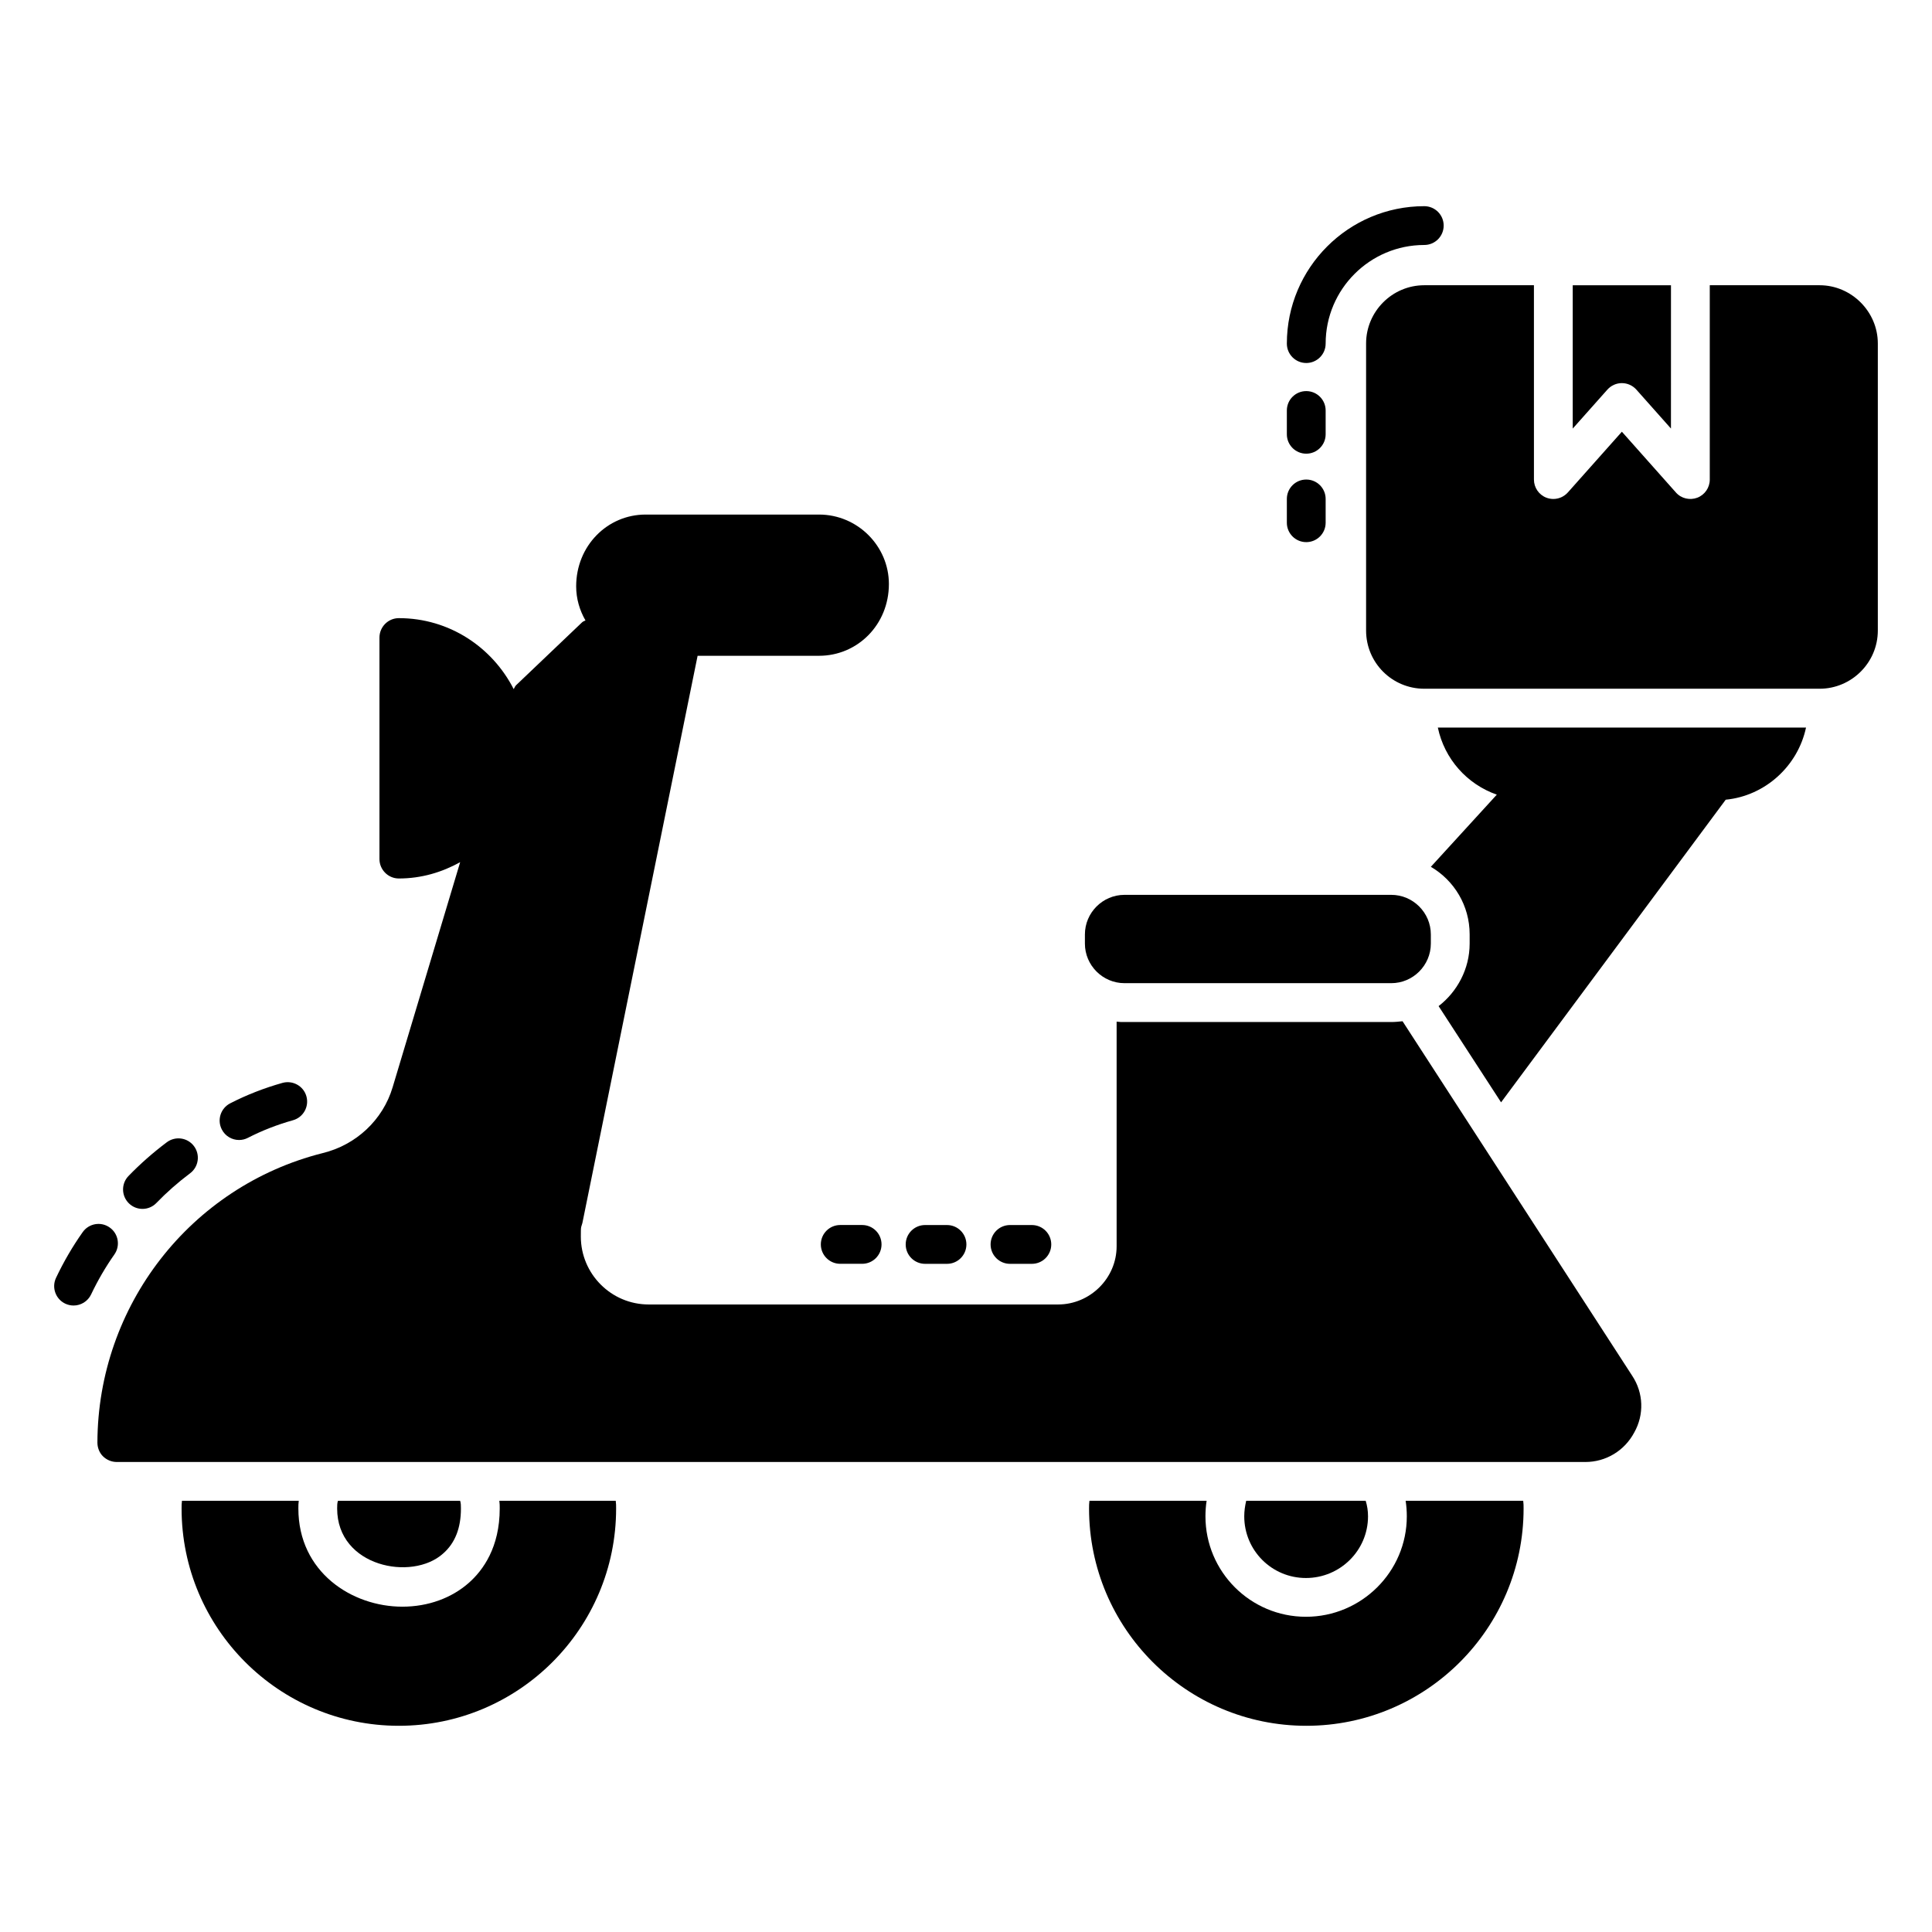
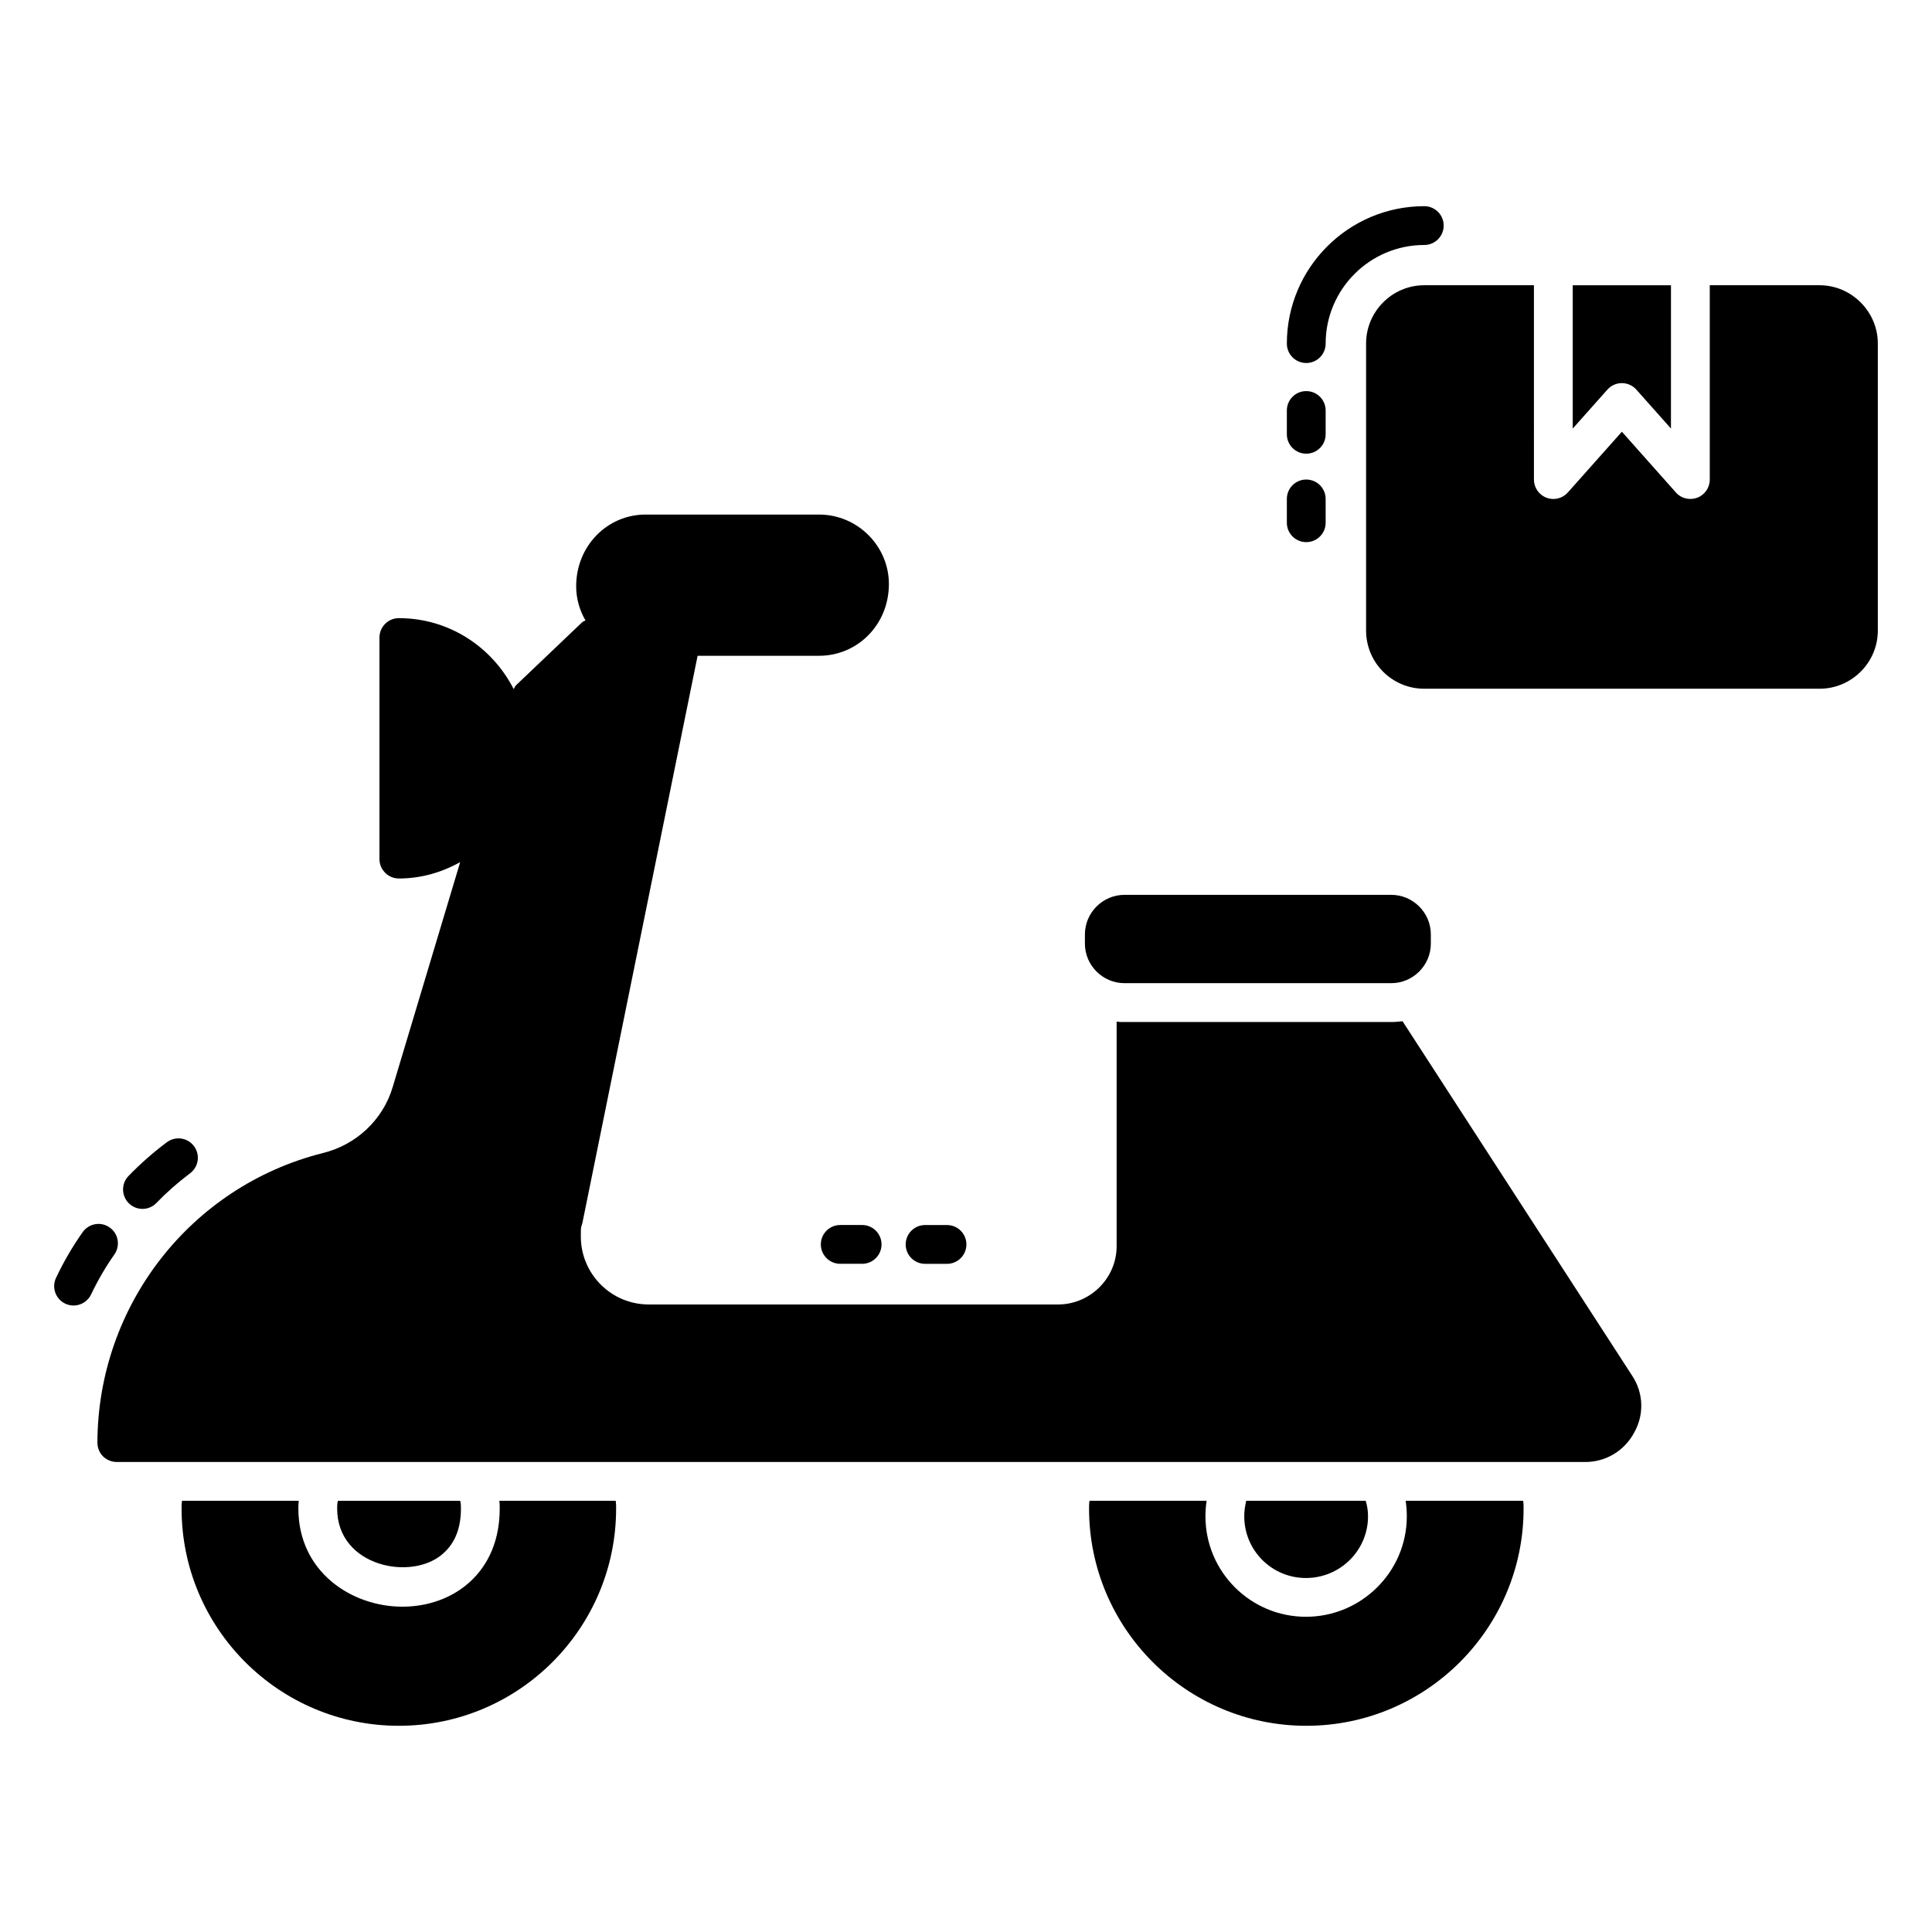
<svg xmlns="http://www.w3.org/2000/svg" fill="#000000" width="800px" height="800px" version="1.1" viewBox="144 144 512 512">
  <g>
    <path d="m442 404.55h70.699c5.769 0 10.488-4.723 10.488-10.496v-2.414c0-5.773-4.719-10.496-10.488-10.496h-70.699c-5.769 0-10.488 4.723-10.488 10.496v2.414c-0.004 5.773 4.719 10.496 10.488 10.496z" />
-     <path d="m540.67 354.59-17.48 19.125c6.168 3.598 10.281 10.281 10.281 17.891v2.469c0 6.684-3.289 12.75-8.227 16.555l16.555 25.5 59.531-80.199c10.488-1.027 19.125-8.945 21.285-19.125h-97.574c1.75 8.328 7.715 15.012 15.629 17.785z" />
    <path d="m276.33 541.72c0.102 0.719 0.102 1.336 0.102 2.055 0 10.281-4.422 16.348-8.121 19.637-4.625 4.113-10.898 6.375-17.684 6.375-13.367 0-27.555-9.152-27.555-26.012 0-0.719 0-1.336 0.102-2.055h-30.949c-0.102 0.719-0.102 1.336-0.102 2.055 0 31.77 25.809 57.578 57.578 57.578s57.578-25.809 57.578-57.578c0-0.719 0-1.336-0.102-2.055z" />
    <path d="m261.42 555.71c3.188-2.777 4.731-6.785 4.731-11.926 0-0.719 0-1.441-0.207-2.055h-32.387c-0.207 0.617-0.207 1.336-0.207 2.055 0.004 15.422 19.848 19.328 28.07 11.926z" />
-     <path d="m207.35 446.11c0.793 0 1.598-0.18 2.348-0.574 3.734-1.918 7.75-3.484 11.938-4.66 2.742-0.762 4.328-3.606 3.566-6.336-0.754-2.731-3.606-4.316-6.336-3.566-4.852 1.367-9.52 3.184-13.867 5.422-2.519 1.297-3.523 4.387-2.219 6.918 0.906 1.781 2.715 2.797 4.57 2.797z" />
    <path d="m173.07 469.3c-2.32-1.656-5.531-1.086-7.16 1.234-2.68 3.785-5.051 7.863-7.059 12.102-1.215 2.559-0.121 5.633 2.449 6.848 0.711 0.332 1.457 0.492 2.199 0.492 1.918 0 3.766-1.086 4.648-2.941 1.758-3.707 3.824-7.262 6.156-10.574 1.637-2.32 1.086-5.535-1.234-7.16z" />
    <path d="m181.75 464.37c1.348 0 2.691-0.523 3.707-1.578 2.672-2.769 5.672-5.422 8.926-7.863 2.269-1.707 2.719-4.93 1.016-7.199-1.695-2.258-4.91-2.731-7.199-1.016-3.676 2.762-7.09 5.773-10.152 8.945-1.969 2.039-1.906 5.293 0.141 7.269 0.992 0.961 2.277 1.441 3.562 1.441z" />
    <path d="m366.67 468.64c-2.844 0-5.141 2.301-5.141 5.141 0 2.844 2.301 5.141 5.141 5.141h5.805c2.844 0 5.141-2.301 5.141-5.141 0-2.844-2.301-5.141-5.141-5.141z" />
    <path d="m389.16 478.93h5.805c2.844 0 5.141-2.301 5.141-5.141 0-2.844-2.301-5.141-5.141-5.141h-5.805c-2.844 0-5.141 2.301-5.141 5.141-0.004 2.84 2.297 5.141 5.141 5.141z" />
-     <path d="m411.66 478.93h5.793c2.844 0 5.141-2.301 5.141-5.141 0-2.844-2.301-5.141-5.141-5.141h-5.793c-2.844 0-5.141 2.301-5.141 5.141 0 2.84 2.297 5.141 5.141 5.141z" />
    <path d="m490.17 240.2c2.844 0 5.141-2.301 5.141-5.141 0-14.41 11.727-26.137 26.137-26.137 2.844 0 5.141-2.301 5.141-5.141 0-2.844-2.301-5.141-5.141-5.141-20.082 0-36.418 16.336-36.418 36.418 0 2.84 2.301 5.141 5.141 5.141z" />
    <path d="m573.81 245.53c1.465 0 2.871 0.633 3.844 1.727l9.168 10.312 0.004-37.973h-26.035v37.984l9.176-10.32c0.98-1.098 2.379-1.73 3.844-1.73z" />
    <path d="m626.22 219.59h-29.113v51.5c0 2.137-1.316 4.047-3.312 4.809-1.977 0.742-4.258 0.223-5.672-1.395l-14.309-16.094-14.32 16.094c-1.004 1.125-2.41 1.727-3.844 1.727-0.613 0-1.234-0.109-1.828-0.332-1.996-0.762-3.312-2.672-3.312-4.809l-0.004-51.5h-29.055c-8.535 0-15.422 6.992-15.422 15.422v76.086c0 8.535 6.891 15.422 15.422 15.422h104.77c8.43 0 15.422-6.891 15.422-15.422v-76.086c-0.004-8.43-6.996-15.422-15.426-15.422z" />
    <path d="m515.69 414.64c-1.027 0.102-1.953 0.207-2.981 0.207h-70.738c-0.719 0-1.336 0-2.055-0.102v59.531c0 8.43-6.992 15.422-15.527 15.422h-108.47c-9.973 0-17.992-8.121-17.992-17.992 0-1.234 0-2.262 0.102-2.57 0.102-0.207 0.207-0.824 0.309-1.027l30.535-150.32h32.184c10.18 0 18.508-8.227 18.508-19.02 0-10.078-8.328-18.406-18.508-18.406h-45.961c-10.18 0-18.406 8.328-18.406 19.02 0 3.289 0.926 6.375 2.469 9.047-0.309 0.102-0.719 0.309-0.926 0.516l-17.48 16.656c-0.309 0.309-0.41 0.719-0.617 1.027-5.656-11.105-17.066-18.816-30.434-18.816-2.879 0-5.141 2.363-5.141 5.141v58.711c0 2.777 2.262 5.141 5.141 5.141 5.965 0 11.414-1.645 16.246-4.32l-17.891 59.633c-2.57 8.637-9.664 15.32-18.609 17.48-34.957 8.844-59.531 40.406-59.633 76.703 0 1.336 0.516 2.672 1.441 3.598 1.027 1.027 2.363 1.543 3.703 1.543h389.17c5.449 0 10.383-2.981 12.957-7.812 2.672-4.731 2.469-10.488-0.516-15.012z" />
    <path d="m490.17 264.23c2.844 0 5.141-2.301 5.141-5.141v-6.305c0-2.844-2.301-5.141-5.141-5.141-2.844 0-5.141 2.301-5.141 5.141v6.305c0 2.84 2.301 5.141 5.141 5.141z" />
    <path d="m490.17 287.67c2.844 0 5.141-2.301 5.141-5.141v-6.305c0-2.844-2.301-5.141-5.141-5.141-2.844 0-5.141 2.301-5.141 5.141v6.305c0 2.84 2.301 5.141 5.141 5.141z" />
    <path d="m516.51 541.72c0.207 1.336 0.309 2.777 0.309 4.113 0 14.703-12.031 26.629-26.734 26.629-14.703 0-26.629-11.926-26.629-26.629 0-1.336 0.102-2.777 0.309-4.113h-31.051c-0.102 0.719-0.102 1.336-0.102 2.055 0 31.77 25.809 57.578 57.578 57.578 31.77 0 57.578-25.809 57.578-57.578 0-0.719 0-1.336-0.102-2.055z" />
    <path d="m506.54 545.84c0-1.441-0.207-2.777-0.617-4.113h-31.668c-0.309 1.336-0.516 2.672-0.516 4.113 0 9.047 7.301 16.348 16.348 16.348 9.051 0 16.453-7.297 16.453-16.348z" />
  </g>
</svg>